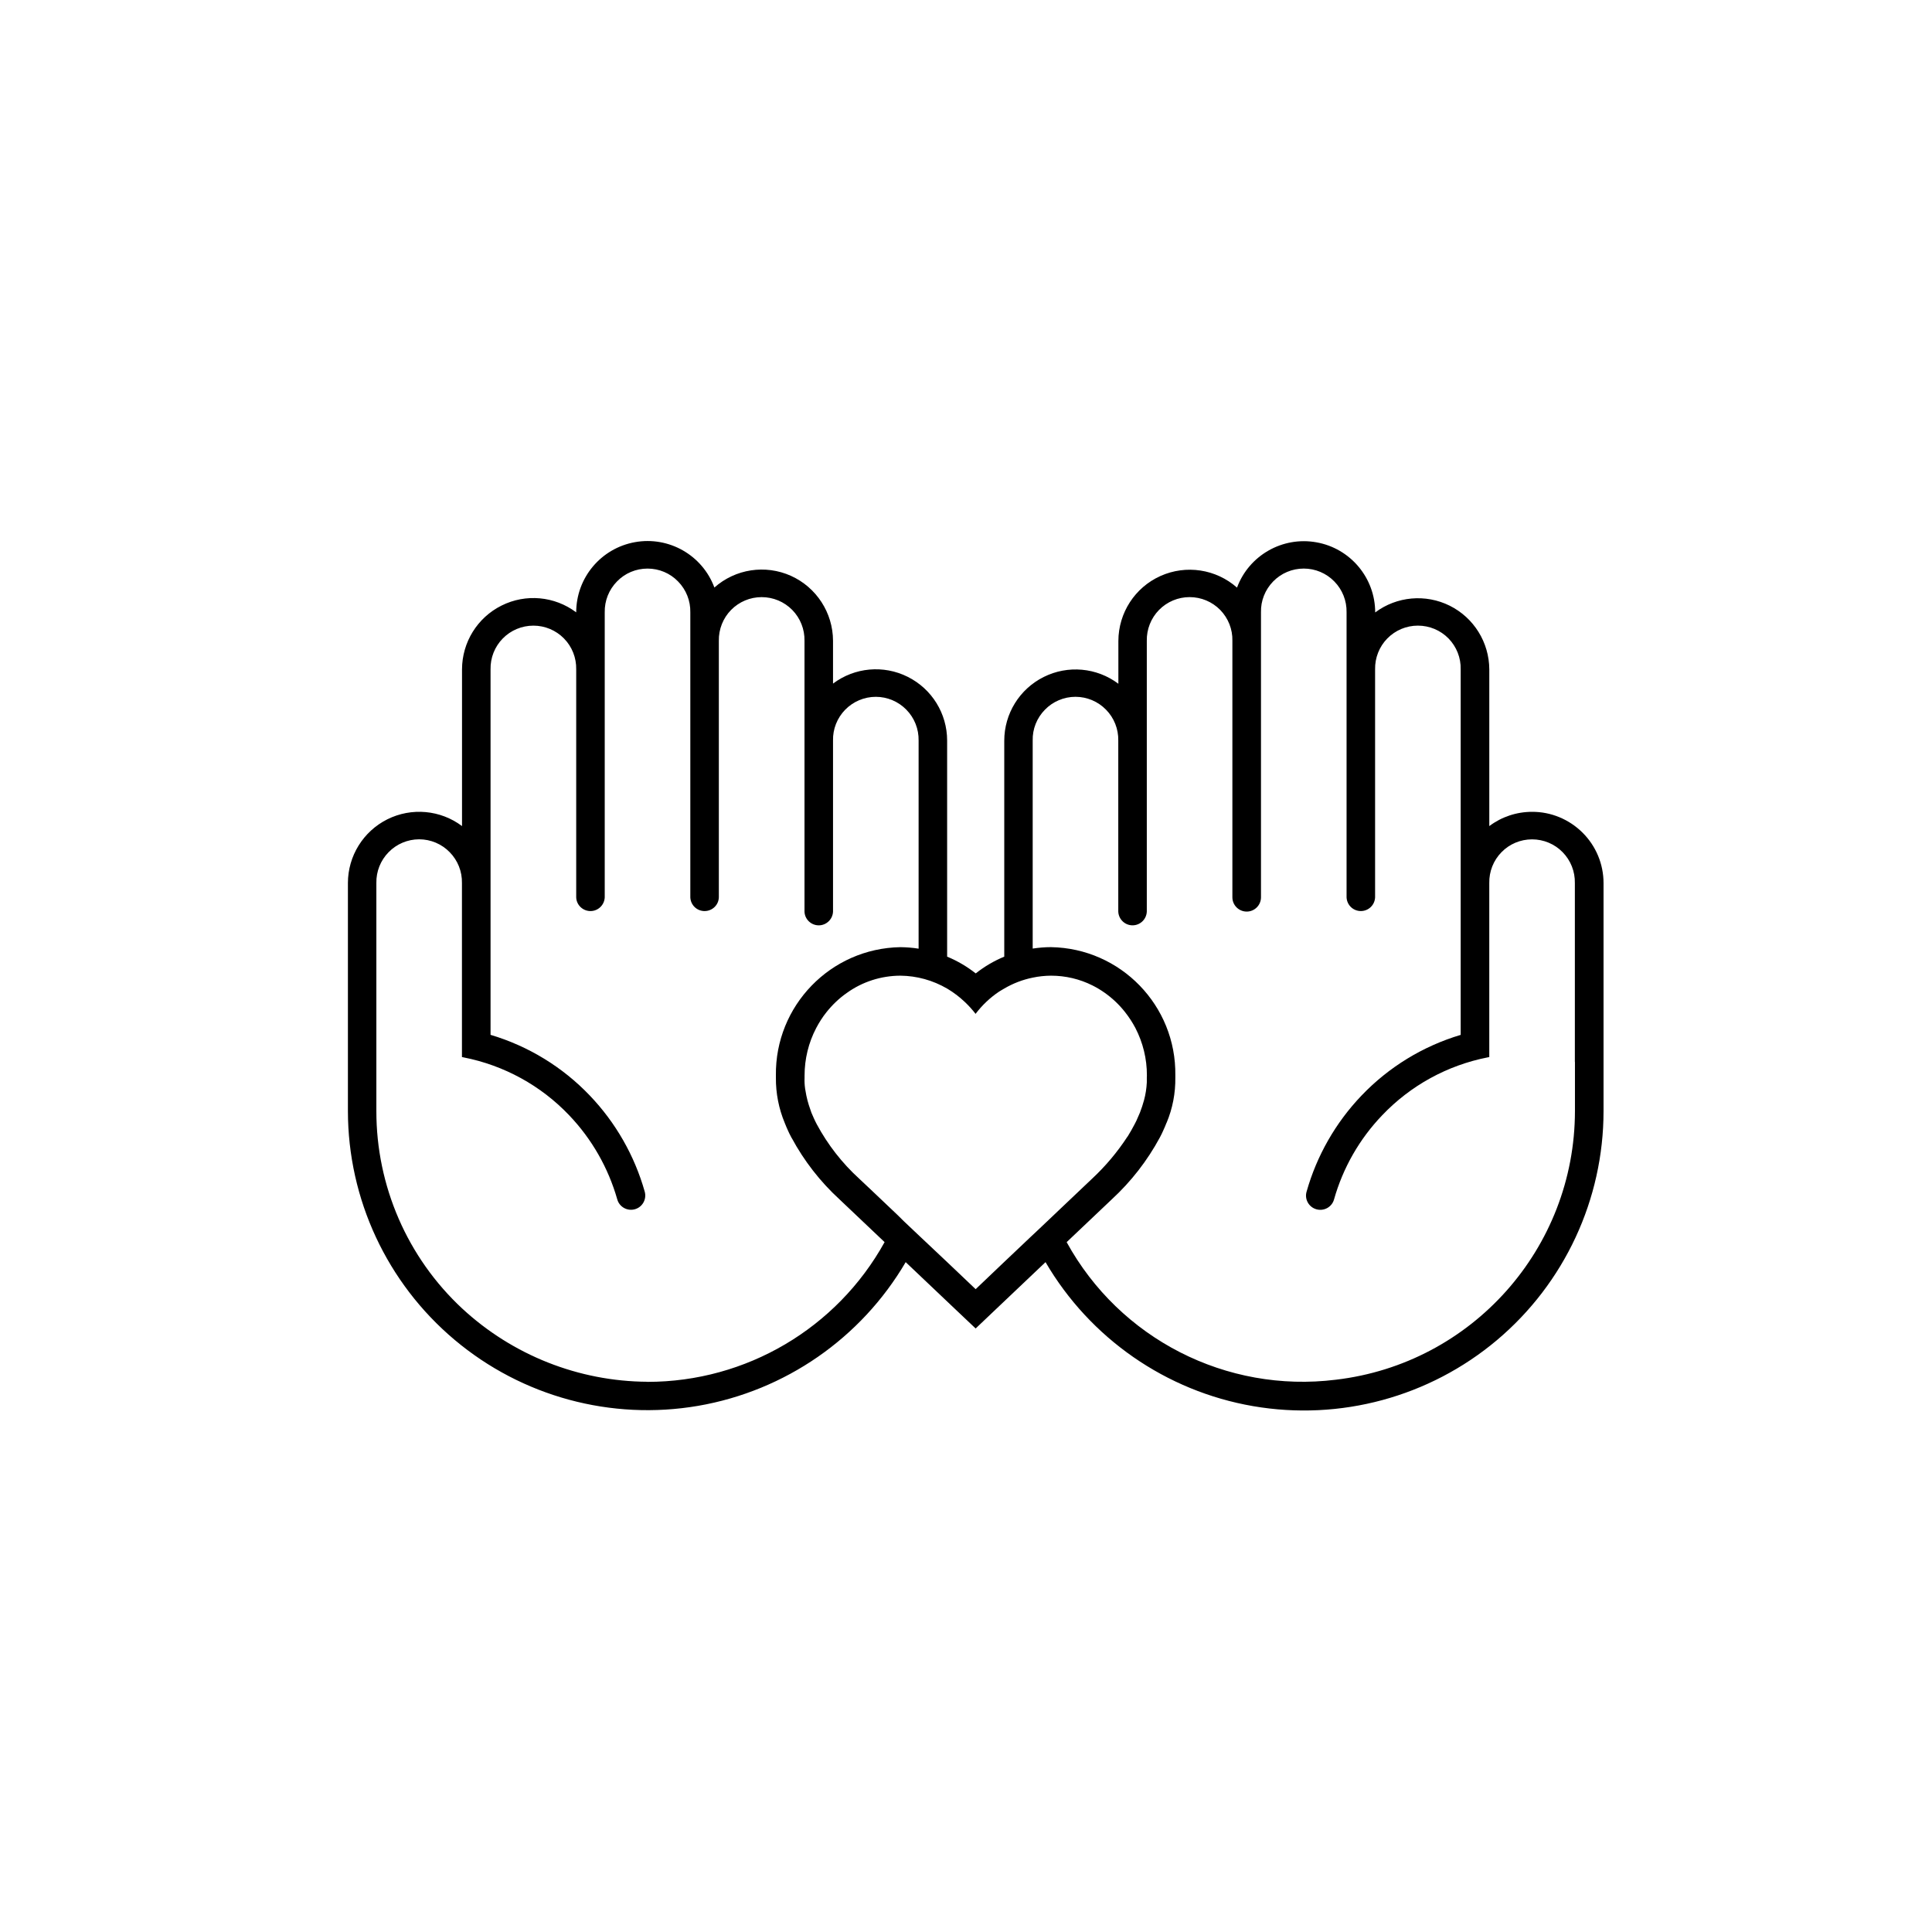
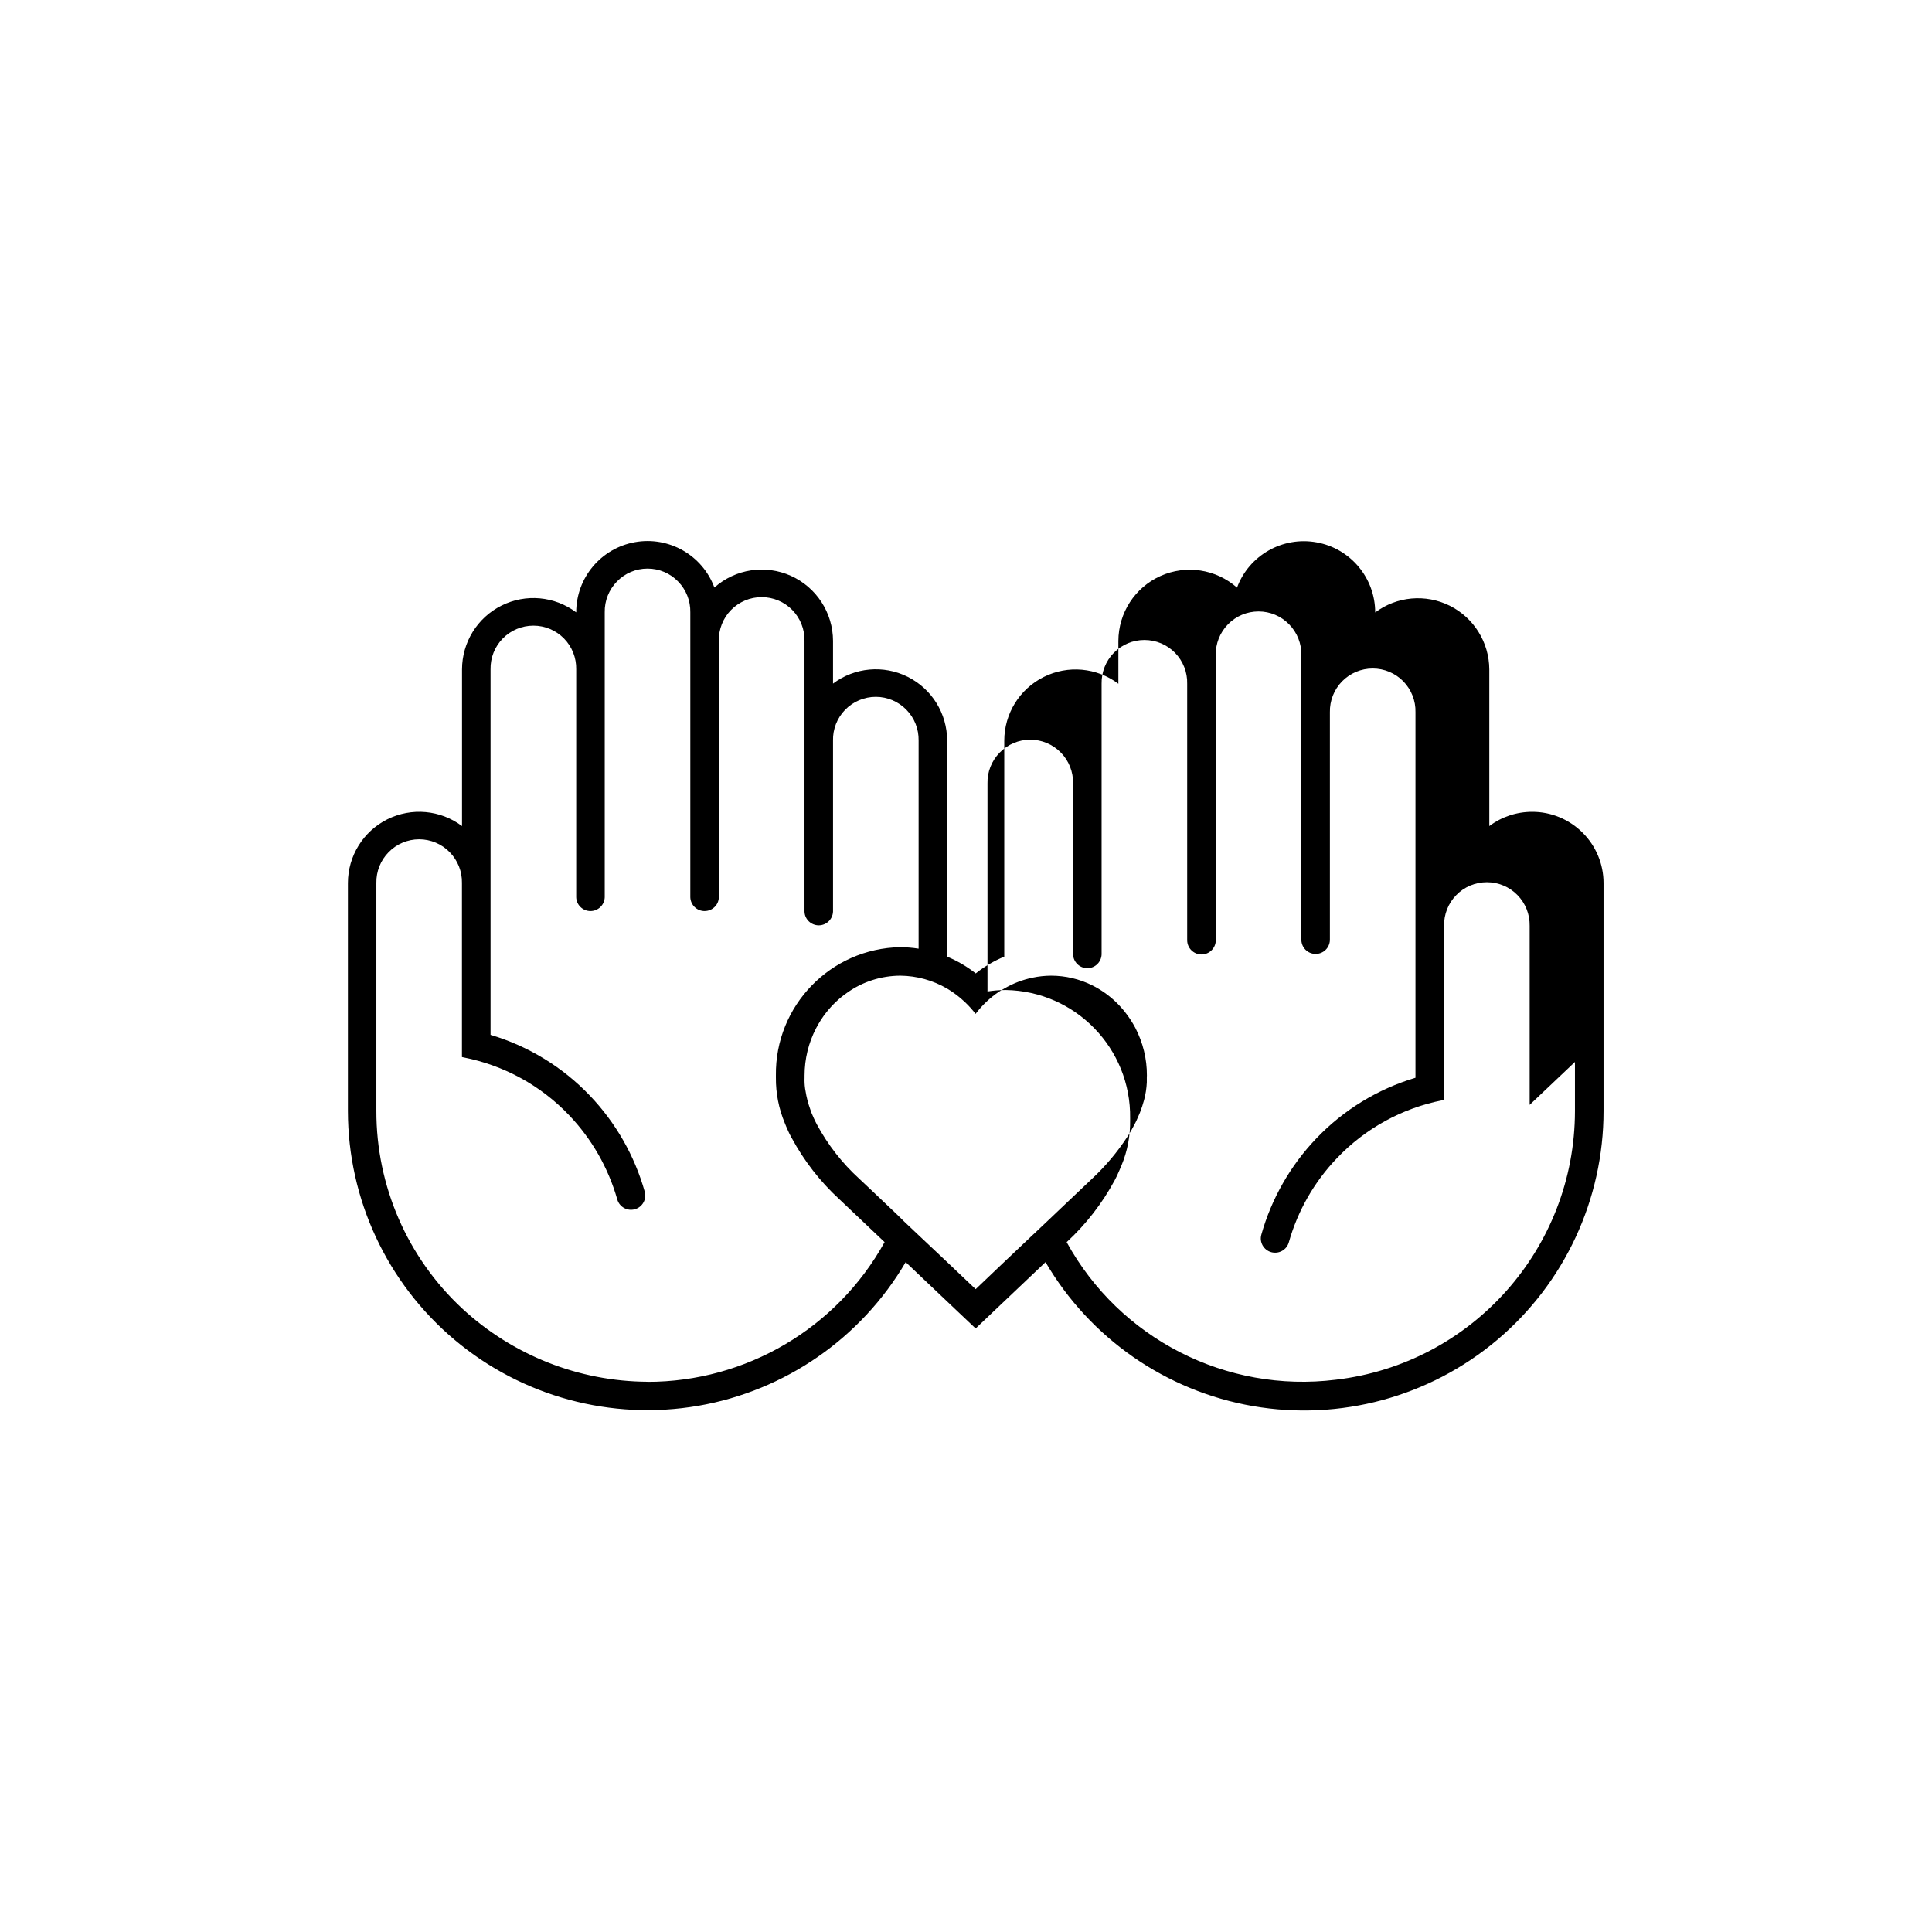
<svg xmlns="http://www.w3.org/2000/svg" width="1200pt" height="1200pt" version="1.1" viewBox="0 0 1200 1200">
-   <path d="m951.61 504.24c-9.609 0-18.938 3.094-26.578 8.859v-97.359c-0.094-16.734-9.562-32.016-24.562-39.516-15-7.453-32.906-5.859-46.312 4.172 0-21.422-15.375-39.797-36.469-43.547-21.094-3.797-41.906 8.062-49.359 28.125-13.078-11.531-31.641-14.344-47.531-7.219s-26.109 22.922-26.156 40.359v26.578c-13.406-10.078-31.359-11.719-46.359-4.219-15.047 7.5-24.516 22.828-24.516 39.609v134.11c-6.375 2.625-12.328 6.141-17.719 10.406-5.438-4.266-11.391-7.781-17.766-10.406v-134.21c0-16.781-9.469-32.109-24.516-39.609-15-7.5-32.953-5.859-46.359 4.219v-26.578c-0.047-17.391-10.266-33.188-26.156-40.359-15.891-7.125-34.453-4.312-47.531 7.266-7.453-20.109-28.266-31.969-49.359-28.172s-36.469 22.125-36.469 43.594c-13.406-10.078-31.359-11.719-46.359-4.219-15.047 7.5-24.516 22.828-24.562 39.609v97.359c-13.406-10.078-31.359-11.672-46.359-4.219-15 7.5-24.516 22.828-24.516 39.609v141.61c0.047 54.797 24.281 106.78 66.234 142.08 41.953 35.301 97.312 50.297 151.31 41.016 54.047-9.328 101.2-42 128.9-89.25l31.219 29.625 12.234 11.578 12.188-11.578 31.219-29.625c27.656 47.344 74.859 80.109 128.9 89.438 54.094 9.328 109.5-5.672 151.5-41.016 41.953-35.344 66.188-87.375 66.188-142.26v-141.61c0-11.766-4.688-23.016-13.031-31.312-8.344-8.297-19.594-12.984-31.359-12.938zm-549.47 354c-42.656-0.234-83.672-16.453-114.98-45.422-34.125-31.688-53.438-76.172-53.391-122.76v-141.61c-0.141-7.125 2.578-14.016 7.594-19.125 4.969-5.109 11.859-8.016 18.984-8.016 7.172 0 14.016 2.906 18.984 8.016 5.016 5.109 7.734 12 7.594 19.125v108.09l1.078 0.234c25.031 4.922 47.906 17.438 65.484 35.906 14.062 14.719 24.328 32.672 29.906 52.266 1.312 4.734 6.234 7.453 10.922 6.141 4.734-1.312 7.453-6.234 6.141-10.922-6.328-22.406-18.047-42.891-34.125-59.719-16.922-17.719-38.156-30.703-61.641-37.688v-227.02c-0.141-7.172 2.578-14.062 7.594-19.172s11.859-7.969 19.031-7.969c7.125 0 13.969 2.859 18.984 7.969s7.734 12 7.594 19.172v141.61c0.141 4.734 4.078 8.531 8.859 8.531s8.672-3.797 8.859-8.531v-177.05c-0.141-7.125 2.578-14.016 7.594-19.125 4.969-5.156 11.812-8.016 18.984-8.016s14.016 2.859 18.984 8.016c5.016 5.109 7.734 12 7.594 19.125v177.05c0.188 4.781 4.078 8.531 8.859 8.531s8.719-3.75 8.859-8.531v-159.32c-0.141-7.125 2.578-14.062 7.594-19.172s11.859-7.969 18.984-7.969c7.172 0 14.016 2.859 19.031 7.969s7.734 12.047 7.594 19.172v168.19c0.141 4.734 4.078 8.531 8.859 8.531 4.734 0 8.672-3.797 8.859-8.531v-106.22c-0.188-7.172 2.578-14.062 7.547-19.172 5.016-5.109 11.859-8.016 19.031-8.016 7.125 0 14.016 2.906 18.984 8.016 5.016 5.109 7.734 12 7.594 19.172v129.24c-3.75-0.609-7.547-0.891-11.344-0.938-43.312 0.75-77.859 36.375-77.297 79.688v1.312-0.047c-0.094 9.75 1.781 19.359 5.531 28.312 0.562 1.5 1.266 3.047 1.969 4.641l0.797 1.734c0.562 1.125 1.031 2.016 1.5 2.906h0.047c7.688 14.25 17.672 27.094 29.625 38.062l28.078 26.625h-0.047c-29.625 53.531-86.016 86.766-147.24 86.766zm252.28-103.45-9.938 9.422-3.609 3.375-17.953 17.016-16.922 16.125-16.969-16.125-9.938-9.375-5.625-5.297-2.391-2.25-9.609-9.094-3.844-3.797-2.953-2.812-13.828-13.125-7.219-6.797c-10.594-9.656-19.453-21.047-26.25-33.656-0.375-0.703-0.75-1.406-1.078-2.109l-0.328-0.75-0.375-0.75c-0.281-0.609-0.516-1.219-0.797-1.828-0.281-0.656-0.562-1.219-0.797-1.828-0.234-0.656-0.375-1.219-0.656-1.922-1.406-3.844-2.438-7.781-3.047-11.766-0.094-0.469-0.188-0.891-0.234-1.312v-0.047c-0.328-2.25-0.422-4.547-0.328-6.797v-1.219c0-10.266 2.438-20.391 7.219-29.531 1.828-3.469 3.938-6.797 6.375-9.844 3.656-4.594 7.922-8.672 12.703-12 9.656-6.938 21.281-10.641 33.188-10.688 10.219 0.094 20.203 2.859 29.062 8.016l0.984 0.609c1.547 0.938 3 1.922 4.453 3.047v-0.047c1.922 1.453 3.75 3 5.531 4.688 2.438 2.297 4.688 4.781 6.703 7.406 4.078-5.391 9-10.078 14.625-13.828 1.031-0.703 2.109-1.219 3.141-1.875 5.484-3.234 11.484-5.531 17.719-6.797 1.828-0.375 3.703-0.703 5.578-0.891 1.922-0.188 3.844-0.328 5.766-0.328 9 0 17.812 2.062 25.828 6.094 2.625 1.312 5.109 2.812 7.5 4.5 4.781 3.375 9.047 7.406 12.656 12 2.438 3.094 4.594 6.375 6.422 9.844 4.734 9.141 7.219 19.266 7.172 29.531 0 0.422 0 0.844-0.047 1.219 0.047 1.031 0.047 2.062 0 3.094-0.188 3.703-0.75 7.453-1.734 11.062-0.703 2.578-1.547 5.156-2.531 7.688-0.234 0.656-0.516 1.219-0.797 1.828-0.281 0.656-0.516 1.219-0.797 1.828l-0.656 1.5c-0.328 0.703-0.703 1.406-1.078 2.109-1.219 2.391-2.672 4.922-4.312 7.594l-0.094 0.047c-6.234 9.562-13.594 18.328-21.938 26.109l-21 19.922zm323.81-95.203v30.516c-0.094 85.219-63.891 156.94-148.55 166.87-67.969 8.438-134.21-25.406-167.16-85.453l28.078-26.625c12-11.062 22.078-24.047 29.812-38.391 0.281-0.562 0.75-1.453 1.219-2.391l0.938-2.062c0.656-1.453 1.359-3 1.969-4.641h0.047c3.75-8.906 5.578-18.516 5.438-28.172v-1.312c0.609-43.312-33.938-78.938-77.25-79.641-3.797 0-7.594 0.328-11.344 0.891v-129.19c-0.188-7.172 2.578-14.062 7.594-19.172 4.969-5.109 11.812-8.016 18.984-8.016 7.125 0 14.016 2.906 18.984 8.016 5.016 5.109 7.734 12 7.594 19.172v106.22c0.188 4.734 4.078 8.531 8.859 8.531s8.672-3.797 8.859-8.531v-168.19c-0.141-7.125 2.578-14.062 7.594-19.172 5.016-5.109 11.859-7.969 18.984-7.969 7.172 0 14.016 2.859 19.031 7.969 4.969 5.109 7.734 12.047 7.547 19.172v159.32c0 4.875 3.984 8.859 8.906 8.859 4.875 0 8.859-3.984 8.859-8.859v-177.05c-0.188-7.125 2.578-14.016 7.547-19.125 5.016-5.156 11.859-8.016 19.031-8.016 7.125 0 13.969 2.859 18.984 8.016 5.016 5.109 7.734 12 7.594 19.125v177.05c0.188 4.781 4.078 8.531 8.859 8.531s8.672-3.75 8.859-8.531v-141.61c-0.141-7.125 2.578-14.062 7.594-19.172 5.016-5.109 11.859-7.969 18.984-7.969 7.172 0 14.016 2.859 19.031 7.969 4.969 5.109 7.734 12.047 7.547 19.172v227.06c-23.438 6.984-44.672 19.969-61.594 37.688-16.078 16.828-27.797 37.312-34.125 59.719-1.359 4.688 1.406 9.609 6.141 10.922 4.688 1.312 9.609-1.406 10.922-6.141 5.531-19.594 15.797-37.547 29.906-52.266 17.578-18.469 40.453-31.031 65.484-35.953l1.031-0.188v-108.09c-0.141-7.172 2.578-14.062 7.594-19.172 4.969-5.109 11.812-7.969 18.984-7.969 7.125 0 14.016 2.859 18.984 7.969 5.016 5.109 7.734 12 7.594 19.172v111.14z" fill-rule="evenodd" />
+   <path d="m951.61 504.24c-9.609 0-18.938 3.094-26.578 8.859v-97.359c-0.094-16.734-9.562-32.016-24.562-39.516-15-7.453-32.906-5.859-46.312 4.172 0-21.422-15.375-39.797-36.469-43.547-21.094-3.797-41.906 8.062-49.359 28.125-13.078-11.531-31.641-14.344-47.531-7.219s-26.109 22.922-26.156 40.359v26.578c-13.406-10.078-31.359-11.719-46.359-4.219-15.047 7.5-24.516 22.828-24.516 39.609v134.11c-6.375 2.625-12.328 6.141-17.719 10.406-5.438-4.266-11.391-7.781-17.766-10.406v-134.21c0-16.781-9.469-32.109-24.516-39.609-15-7.5-32.953-5.859-46.359 4.219v-26.578c-0.047-17.391-10.266-33.188-26.156-40.359-15.891-7.125-34.453-4.312-47.531 7.266-7.453-20.109-28.266-31.969-49.359-28.172s-36.469 22.125-36.469 43.594c-13.406-10.078-31.359-11.719-46.359-4.219-15.047 7.5-24.516 22.828-24.562 39.609v97.359c-13.406-10.078-31.359-11.672-46.359-4.219-15 7.5-24.516 22.828-24.516 39.609v141.61c0.047 54.797 24.281 106.78 66.234 142.08 41.953 35.301 97.312 50.297 151.31 41.016 54.047-9.328 101.2-42 128.9-89.25l31.219 29.625 12.234 11.578 12.188-11.578 31.219-29.625c27.656 47.344 74.859 80.109 128.9 89.438 54.094 9.328 109.5-5.672 151.5-41.016 41.953-35.344 66.188-87.375 66.188-142.26v-141.61c0-11.766-4.688-23.016-13.031-31.312-8.344-8.297-19.594-12.984-31.359-12.938zm-549.47 354c-42.656-0.234-83.672-16.453-114.98-45.422-34.125-31.688-53.438-76.172-53.391-122.76v-141.61c-0.141-7.125 2.578-14.016 7.594-19.125 4.969-5.109 11.859-8.016 18.984-8.016 7.172 0 14.016 2.906 18.984 8.016 5.016 5.109 7.734 12 7.594 19.125v108.09l1.078 0.234c25.031 4.922 47.906 17.438 65.484 35.906 14.062 14.719 24.328 32.672 29.906 52.266 1.312 4.734 6.234 7.453 10.922 6.141 4.734-1.312 7.453-6.234 6.141-10.922-6.328-22.406-18.047-42.891-34.125-59.719-16.922-17.719-38.156-30.703-61.641-37.688v-227.02c-0.141-7.172 2.578-14.062 7.594-19.172s11.859-7.969 19.031-7.969c7.125 0 13.969 2.859 18.984 7.969s7.734 12 7.594 19.172v141.61c0.141 4.734 4.078 8.531 8.859 8.531s8.672-3.797 8.859-8.531v-177.05c-0.141-7.125 2.578-14.016 7.594-19.125 4.969-5.156 11.812-8.016 18.984-8.016s14.016 2.859 18.984 8.016c5.016 5.109 7.734 12 7.594 19.125v177.05c0.188 4.781 4.078 8.531 8.859 8.531s8.719-3.75 8.859-8.531v-159.32c-0.141-7.125 2.578-14.062 7.594-19.172s11.859-7.969 18.984-7.969c7.172 0 14.016 2.859 19.031 7.969s7.734 12.047 7.594 19.172v168.19c0.141 4.734 4.078 8.531 8.859 8.531 4.734 0 8.672-3.797 8.859-8.531v-106.22c-0.188-7.172 2.578-14.062 7.547-19.172 5.016-5.109 11.859-8.016 19.031-8.016 7.125 0 14.016 2.906 18.984 8.016 5.016 5.109 7.734 12 7.594 19.172v129.24c-3.75-0.609-7.547-0.891-11.344-0.938-43.312 0.75-77.859 36.375-77.297 79.688v1.312-0.047c-0.094 9.75 1.781 19.359 5.531 28.312 0.562 1.5 1.266 3.047 1.969 4.641l0.797 1.734c0.562 1.125 1.031 2.016 1.5 2.906h0.047c7.688 14.25 17.672 27.094 29.625 38.062l28.078 26.625h-0.047c-29.625 53.531-86.016 86.766-147.24 86.766zm252.28-103.45-9.938 9.422-3.609 3.375-17.953 17.016-16.922 16.125-16.969-16.125-9.938-9.375-5.625-5.297-2.391-2.25-9.609-9.094-3.844-3.797-2.953-2.812-13.828-13.125-7.219-6.797c-10.594-9.656-19.453-21.047-26.25-33.656-0.375-0.703-0.75-1.406-1.078-2.109l-0.328-0.75-0.375-0.75c-0.281-0.609-0.516-1.219-0.797-1.828-0.281-0.656-0.562-1.219-0.797-1.828-0.234-0.656-0.375-1.219-0.656-1.922-1.406-3.844-2.438-7.781-3.047-11.766-0.094-0.469-0.188-0.891-0.234-1.312v-0.047c-0.328-2.25-0.422-4.547-0.328-6.797v-1.219c0-10.266 2.438-20.391 7.219-29.531 1.828-3.469 3.938-6.797 6.375-9.844 3.656-4.594 7.922-8.672 12.703-12 9.656-6.938 21.281-10.641 33.188-10.688 10.219 0.094 20.203 2.859 29.062 8.016l0.984 0.609c1.547 0.938 3 1.922 4.453 3.047v-0.047c1.922 1.453 3.75 3 5.531 4.688 2.438 2.297 4.688 4.781 6.703 7.406 4.078-5.391 9-10.078 14.625-13.828 1.031-0.703 2.109-1.219 3.141-1.875 5.484-3.234 11.484-5.531 17.719-6.797 1.828-0.375 3.703-0.703 5.578-0.891 1.922-0.188 3.844-0.328 5.766-0.328 9 0 17.812 2.062 25.828 6.094 2.625 1.312 5.109 2.812 7.5 4.5 4.781 3.375 9.047 7.406 12.656 12 2.438 3.094 4.594 6.375 6.422 9.844 4.734 9.141 7.219 19.266 7.172 29.531 0 0.422 0 0.844-0.047 1.219 0.047 1.031 0.047 2.062 0 3.094-0.188 3.703-0.75 7.453-1.734 11.062-0.703 2.578-1.547 5.156-2.531 7.688-0.234 0.656-0.516 1.219-0.797 1.828-0.281 0.656-0.516 1.219-0.797 1.828l-0.656 1.5c-0.328 0.703-0.703 1.406-1.078 2.109-1.219 2.391-2.672 4.922-4.312 7.594l-0.094 0.047c-6.234 9.562-13.594 18.328-21.938 26.109l-21 19.922zm323.81-95.203v30.516c-0.094 85.219-63.891 156.94-148.55 166.87-67.969 8.438-134.21-25.406-167.16-85.453c12-11.062 22.078-24.047 29.812-38.391 0.281-0.562 0.75-1.453 1.219-2.391l0.938-2.062c0.656-1.453 1.359-3 1.969-4.641h0.047c3.75-8.906 5.578-18.516 5.438-28.172v-1.312c0.609-43.312-33.938-78.938-77.25-79.641-3.797 0-7.594 0.328-11.344 0.891v-129.19c-0.188-7.172 2.578-14.062 7.594-19.172 4.969-5.109 11.812-8.016 18.984-8.016 7.125 0 14.016 2.906 18.984 8.016 5.016 5.109 7.734 12 7.594 19.172v106.22c0.188 4.734 4.078 8.531 8.859 8.531s8.672-3.797 8.859-8.531v-168.19c-0.141-7.125 2.578-14.062 7.594-19.172 5.016-5.109 11.859-7.969 18.984-7.969 7.172 0 14.016 2.859 19.031 7.969 4.969 5.109 7.734 12.047 7.547 19.172v159.32c0 4.875 3.984 8.859 8.906 8.859 4.875 0 8.859-3.984 8.859-8.859v-177.05c-0.188-7.125 2.578-14.016 7.547-19.125 5.016-5.156 11.859-8.016 19.031-8.016 7.125 0 13.969 2.859 18.984 8.016 5.016 5.109 7.734 12 7.594 19.125v177.05c0.188 4.781 4.078 8.531 8.859 8.531s8.672-3.75 8.859-8.531v-141.61c-0.141-7.125 2.578-14.062 7.594-19.172 5.016-5.109 11.859-7.969 18.984-7.969 7.172 0 14.016 2.859 19.031 7.969 4.969 5.109 7.734 12.047 7.547 19.172v227.06c-23.438 6.984-44.672 19.969-61.594 37.688-16.078 16.828-27.797 37.312-34.125 59.719-1.359 4.688 1.406 9.609 6.141 10.922 4.688 1.312 9.609-1.406 10.922-6.141 5.531-19.594 15.797-37.547 29.906-52.266 17.578-18.469 40.453-31.031 65.484-35.953l1.031-0.188v-108.09c-0.141-7.172 2.578-14.062 7.594-19.172 4.969-5.109 11.812-7.969 18.984-7.969 7.125 0 14.016 2.859 18.984 7.969 5.016 5.109 7.734 12 7.594 19.172v111.14z" fill-rule="evenodd" />
</svg>